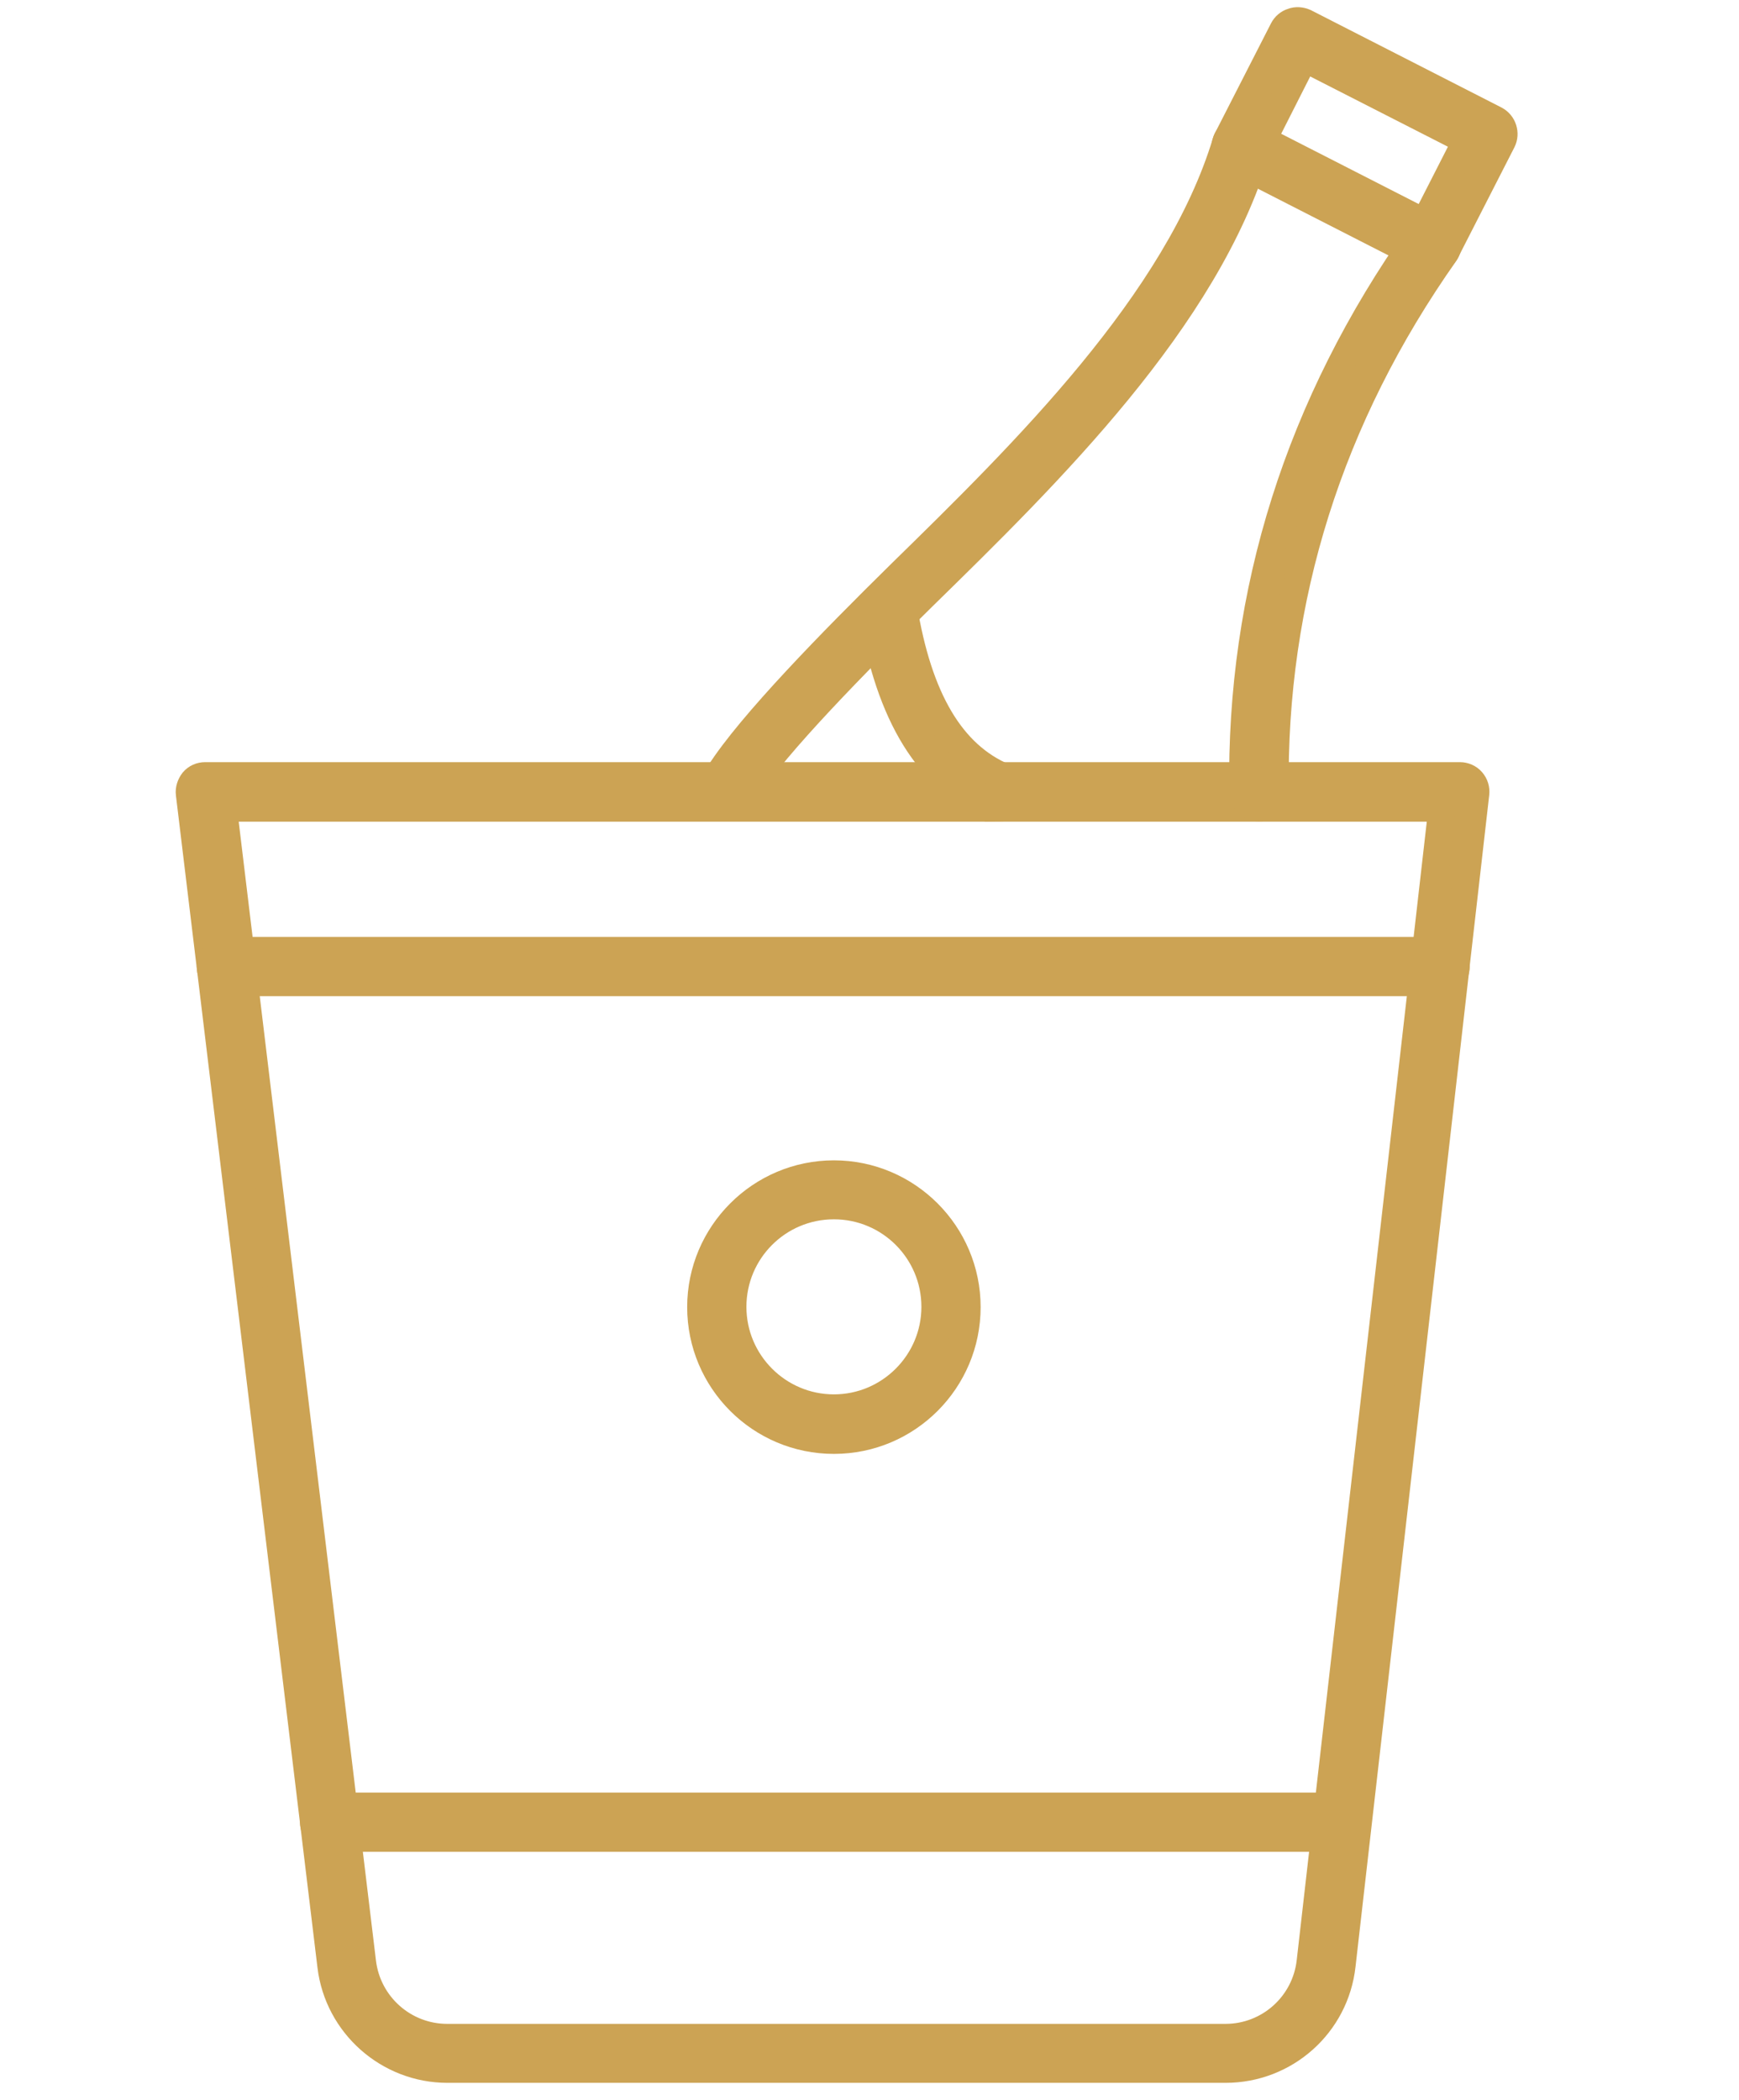
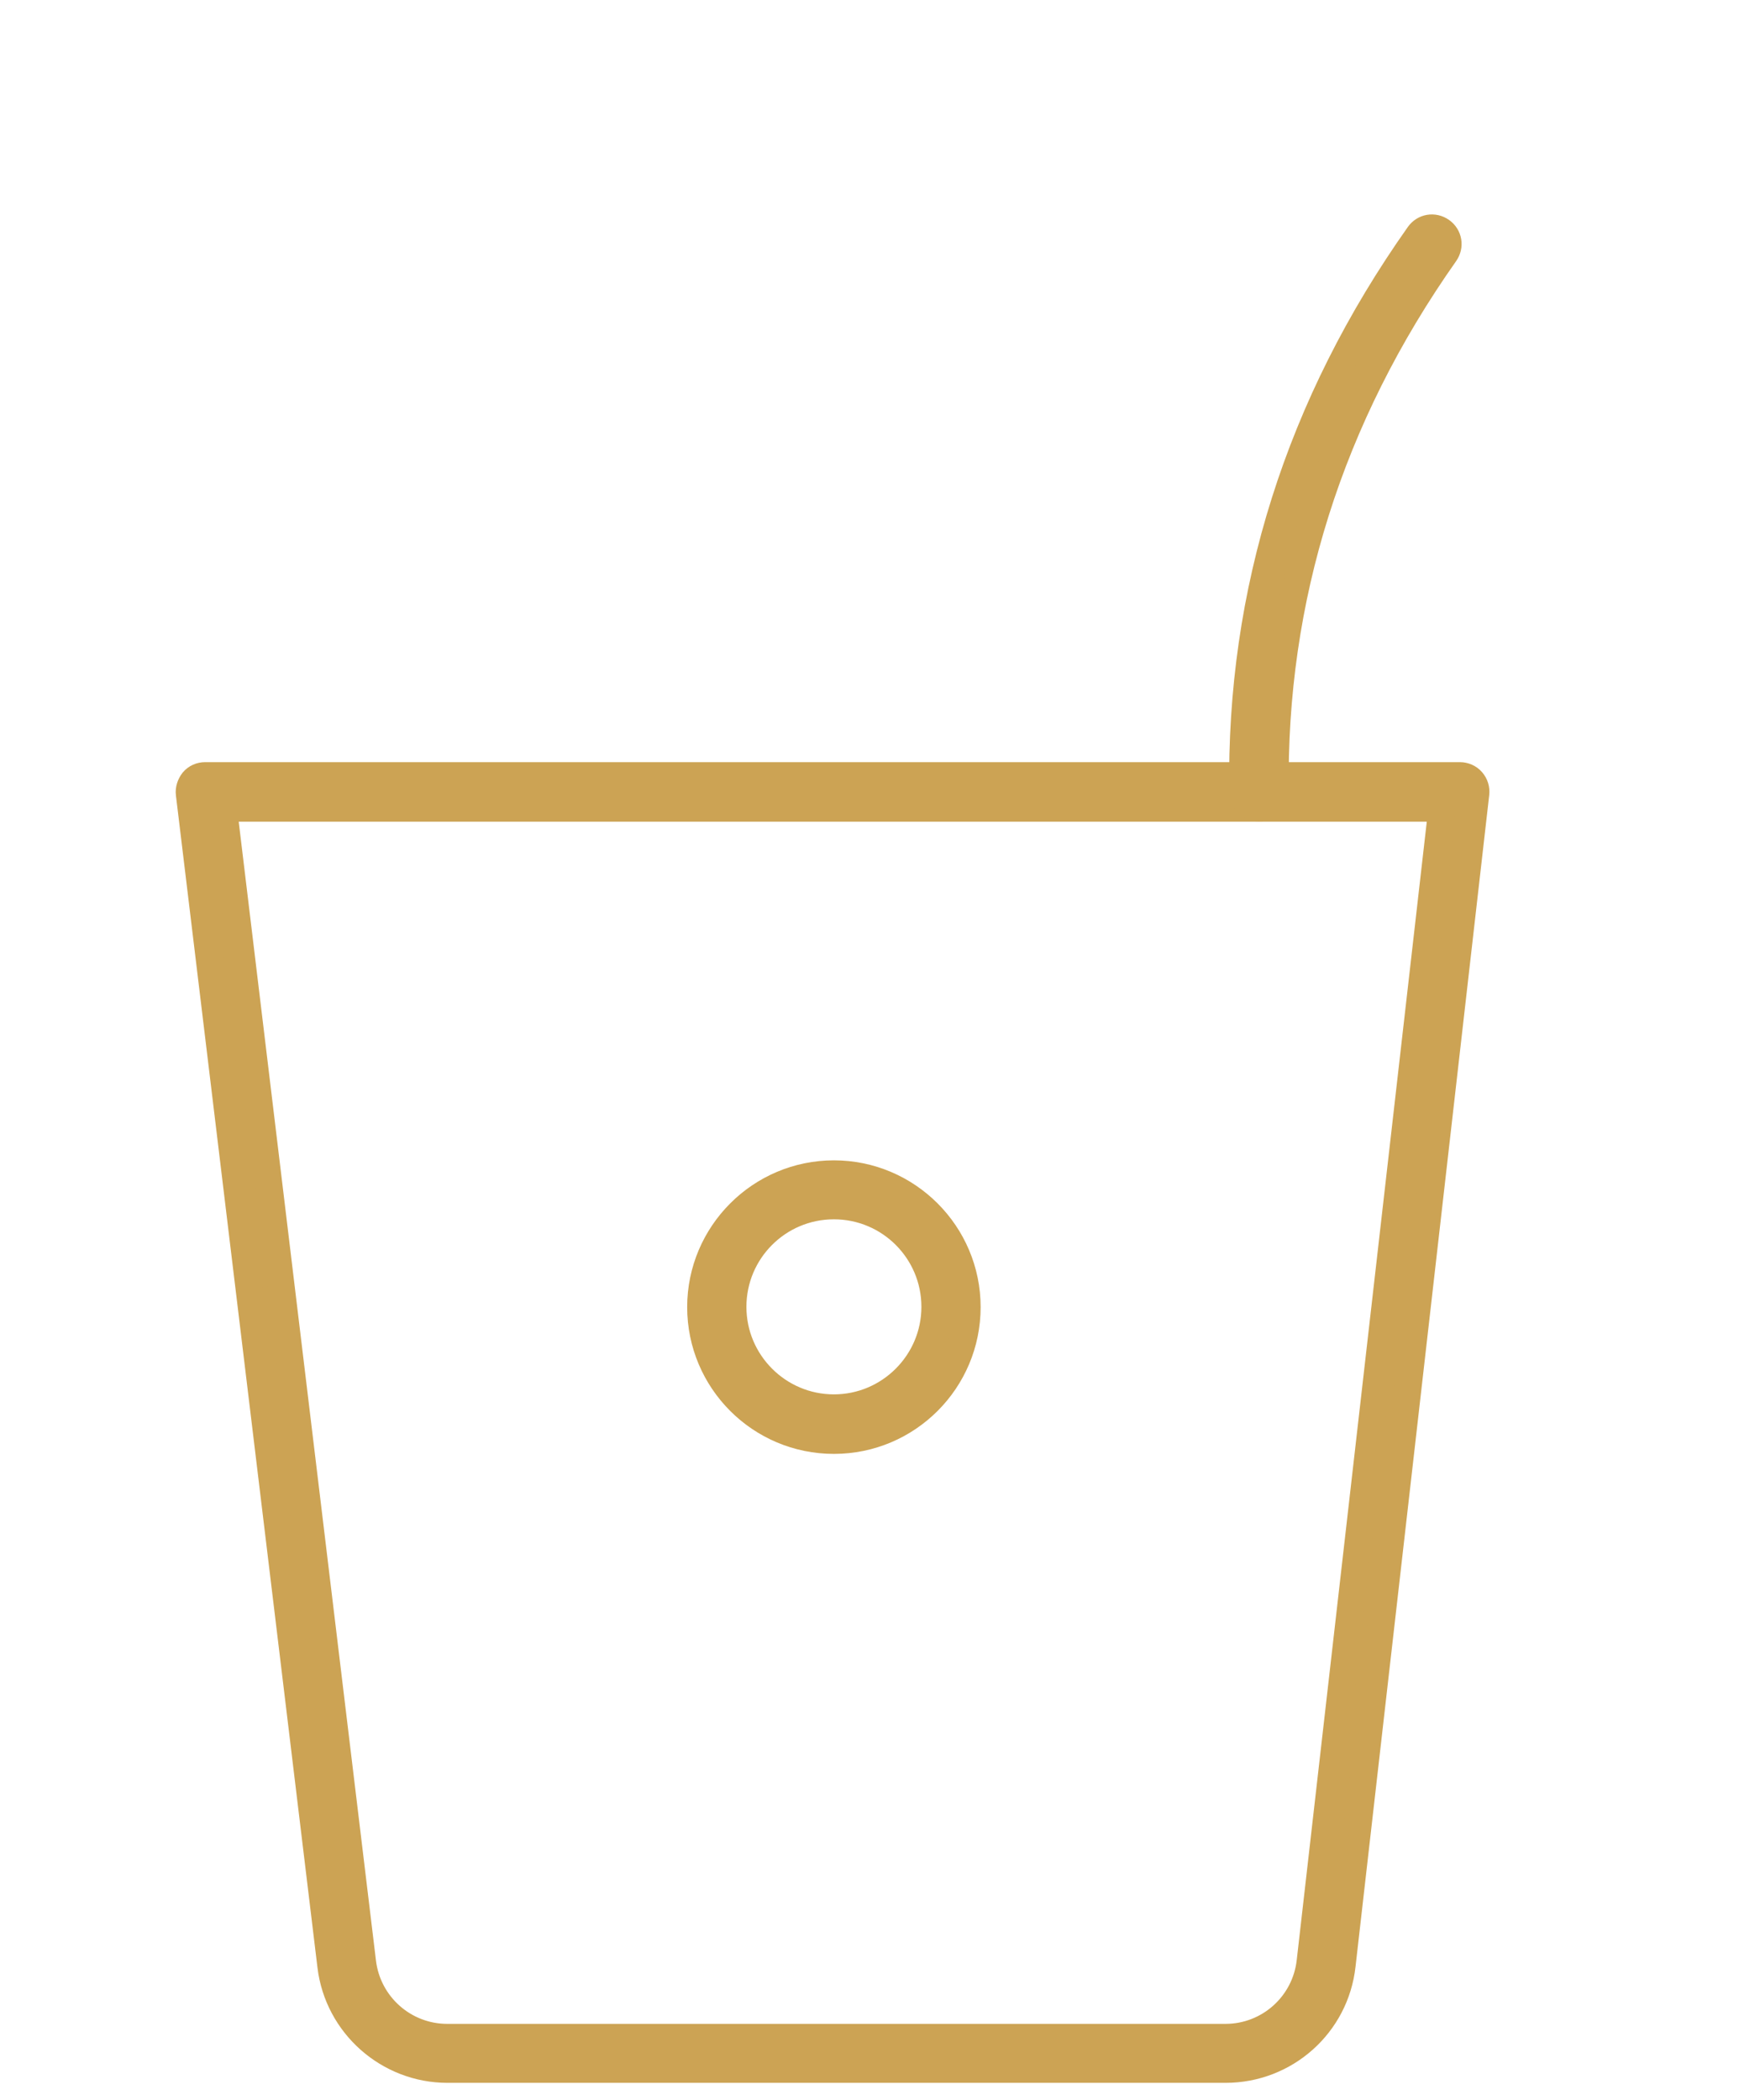
<svg xmlns="http://www.w3.org/2000/svg" id="Livello_1" viewBox="0 0 64 77.26">
  <defs>
    <style>.cls-1{fill:#cca354;stroke:#cca354;stroke-miterlimit:10;}</style>
  </defs>
  <path class="cls-1" d="m45.1,76.13h-28.63c-2.18,0-4.03-1.64-4.29-3.8L6.97,29.2c-.02-.16.04-.33.14-.46.11-.13.27-.2.44-.2h46.18c.16,0,.33.07.44.2s.16.29.14.46l-4.92,43.1c-.24,2.18-2.08,3.83-4.29,3.83ZM8.22,29.72l5.12,42.47c.19,1.58,1.53,2.77,3.12,2.77h28.64c1.6,0,2.94-1.2,3.12-2.79l4.85-42.44H8.22Z" />
-   <path class="cls-1" d="m53,36.15H8.33c-.33,0-.59-.26-.59-.59s.26-.59.59-.59h44.67c.33,0,.59.26.59.59s-.27.59-.59.59Z" />
-   <path class="cls-1" d="m49.34,67.63H12.13c-.33,0-.59-.26-.59-.59s.26-.59.59-.59h37.2c.33,0,.59.26.59.59s-.26.59-.59.59Z" />
-   <path class="cls-1" d="m26.98,29.34c-.11,0-.22-.04-.32-.09-.27-.18-.35-.54-.18-.81,1.15-1.8,4.14-4.85,6.66-7.33,4.55-4.45,10.2-10,11.98-15.89.09-.31.42-.48.73-.39.31.09.48.42.39.73-1.85,6.18-7.63,11.85-12.27,16.39-2.47,2.43-5.41,5.42-6.5,7.11-.11.18-.29.27-.49.27Z" />
-   <path class="cls-1" d="m52.69,9.57c-.09,0-.19-.02-.27-.06l-7.01-3.58c-.29-.15-.4-.51-.26-.79l2.07-4.05c.07-.14.2-.25.34-.29.15-.06.32-.04.46.02l7.01,3.58c.29.15.4.51.26.79l-2.07,4.05c-.07.14-.2.25-.34.29-.06.02-.13.04-.19.04Zm-6.21-4.43l5.95,3.04,1.53-3-5.96-3.04-1.52,3Z" />
  <path class="cls-1" d="m46.33,29.72c-.32,0-.59-.26-.59-.58-.11-7.37,2.07-14.26,6.48-20.5.19-.27.55-.33.82-.14.27.19.33.55.14.82-4.25,6.03-6.35,12.7-6.25,19.81-.01.32-.27.59-.6.59h0Z" />
-   <path class="cls-1" d="m36.74,29.72c-.07,0-.15-.01-.22-.05-2.34-.99-3.79-3.33-4.42-7.16-.05-.32.16-.62.48-.67.31-.05.62.16.67.48.55,3.4,1.77,5.45,3.71,6.27.29.13.44.47.32.77-.09.22-.31.37-.54.37Z" />
  <path class="cls-1" d="m30.69,52.99c-2.71,0-4.9-2.2-4.9-4.9s2.2-4.9,4.9-4.9,4.9,2.2,4.9,4.9-2.19,4.9-4.9,4.9Zm0-8.63c-2.06,0-3.72,1.67-3.72,3.72s1.67,3.72,3.72,3.72,3.72-1.67,3.72-3.72-1.66-3.72-3.72-3.72Z" />
</svg>